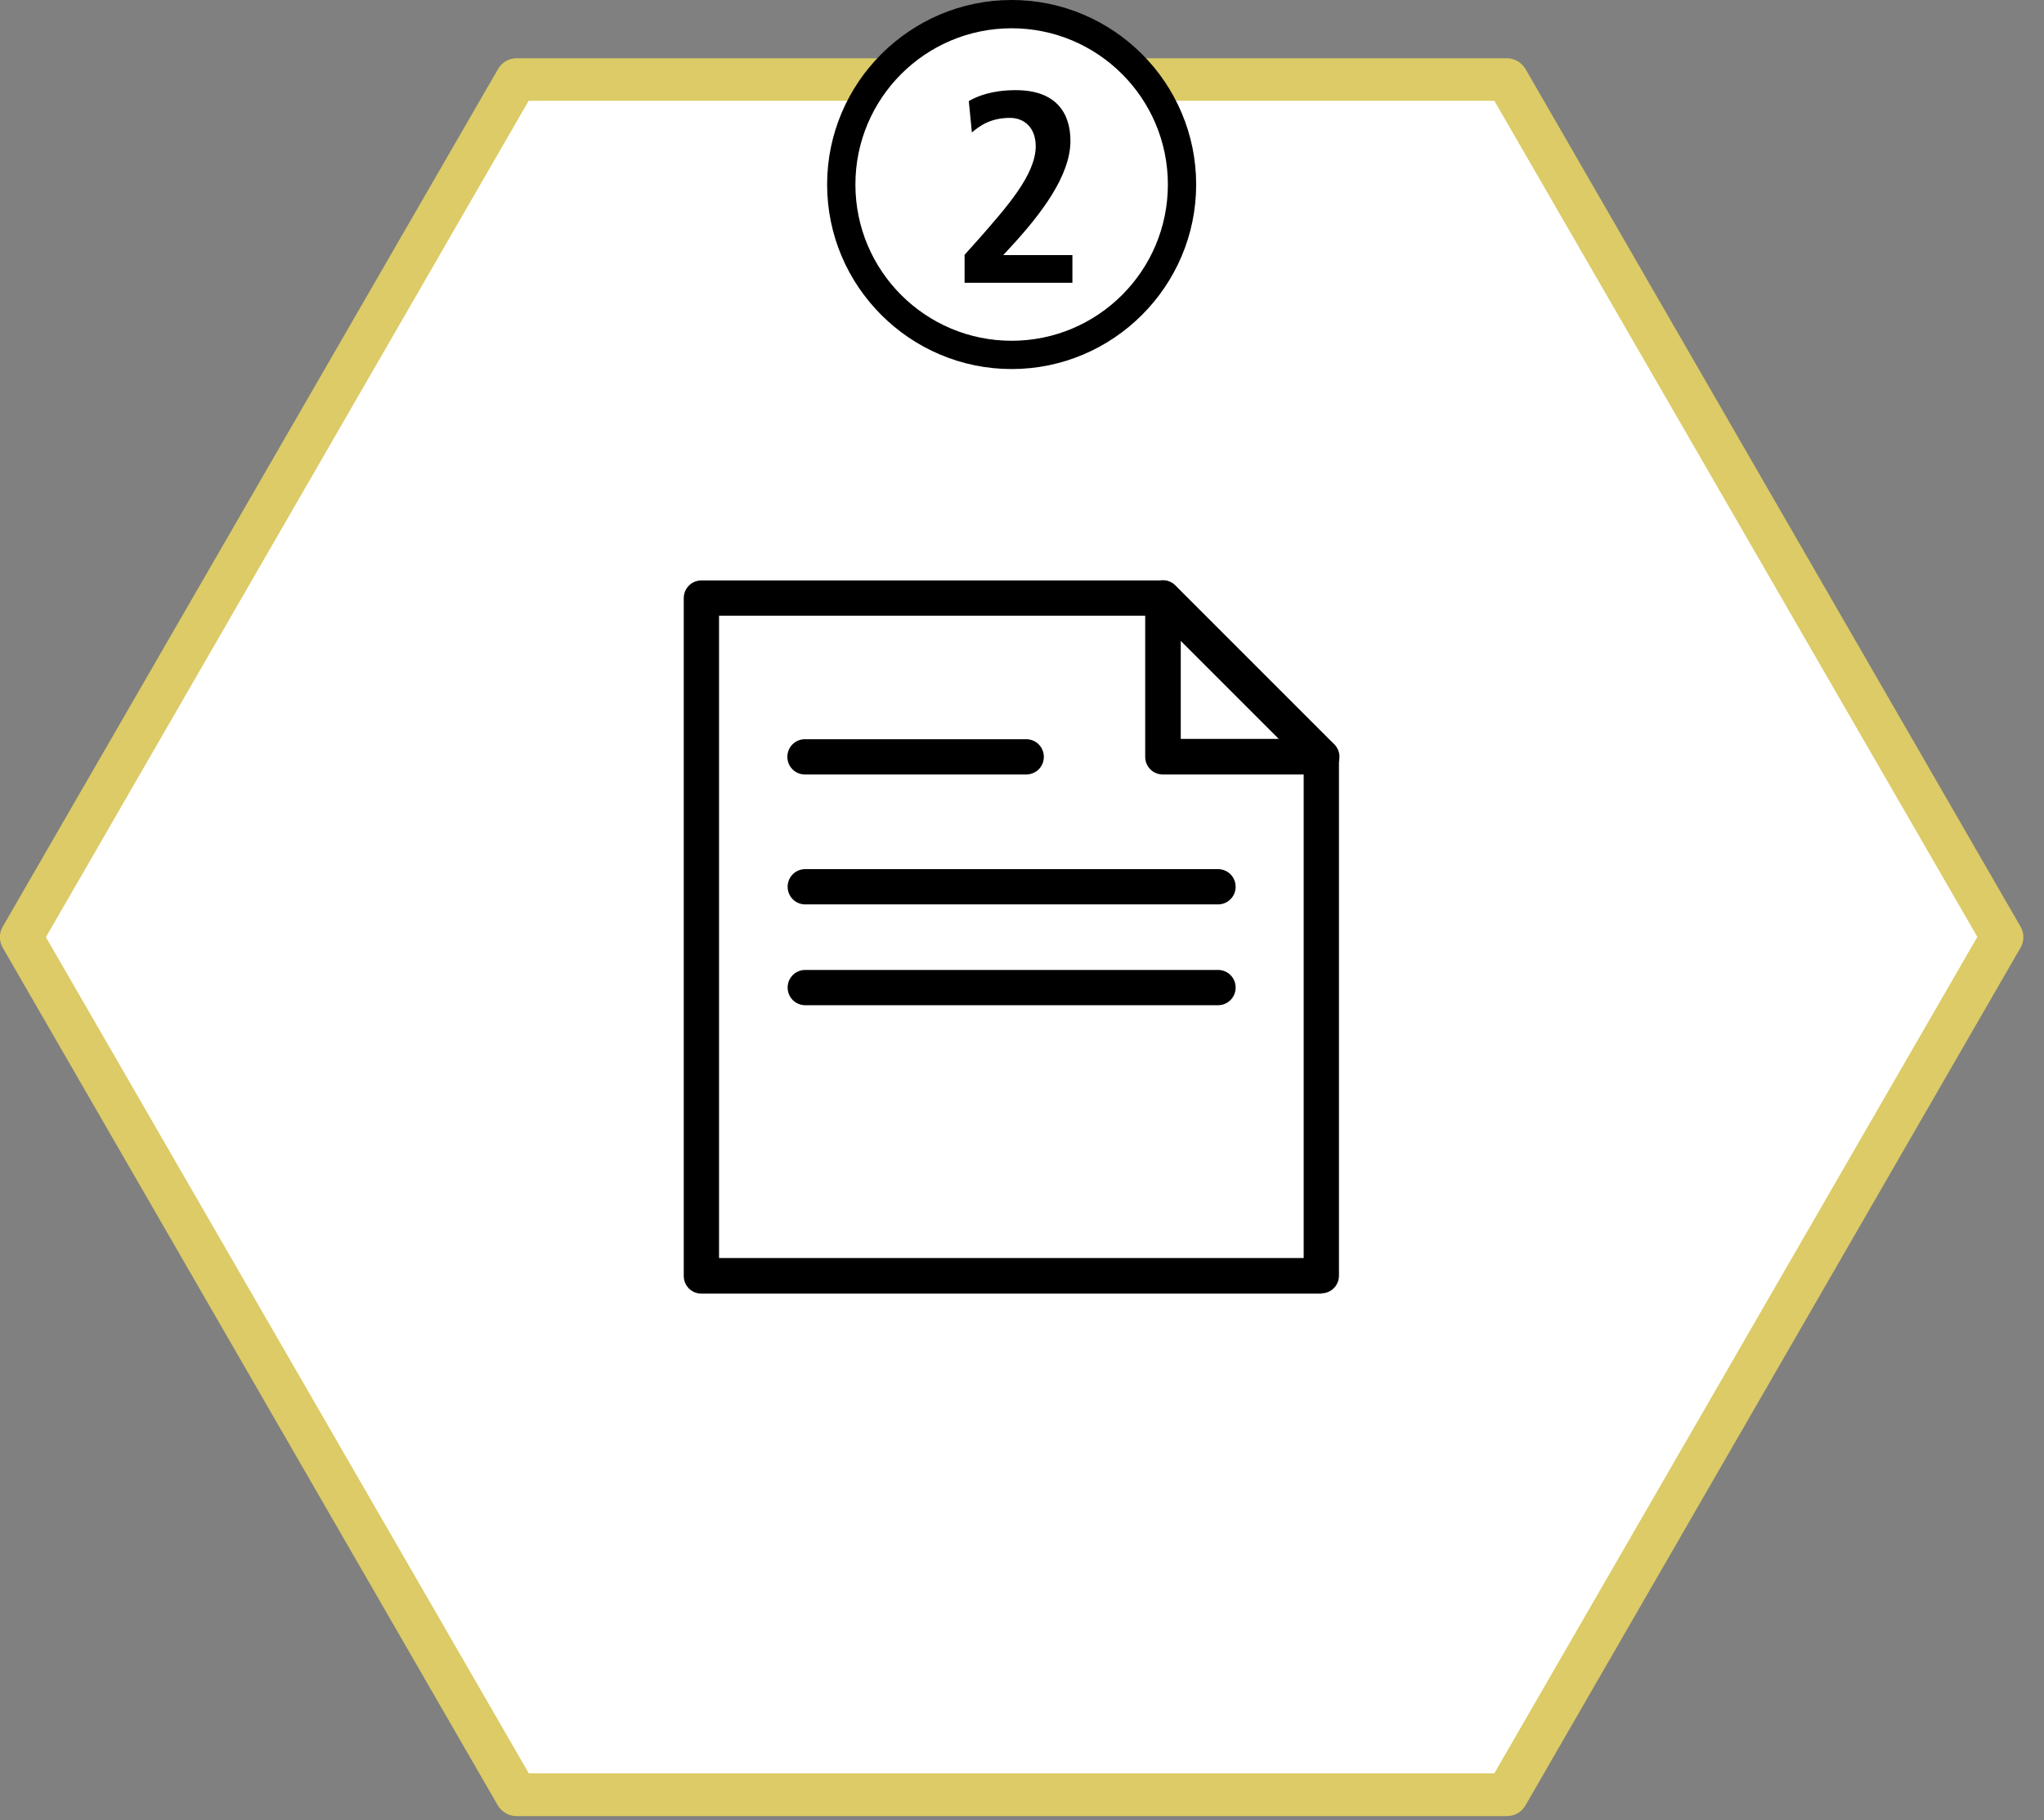
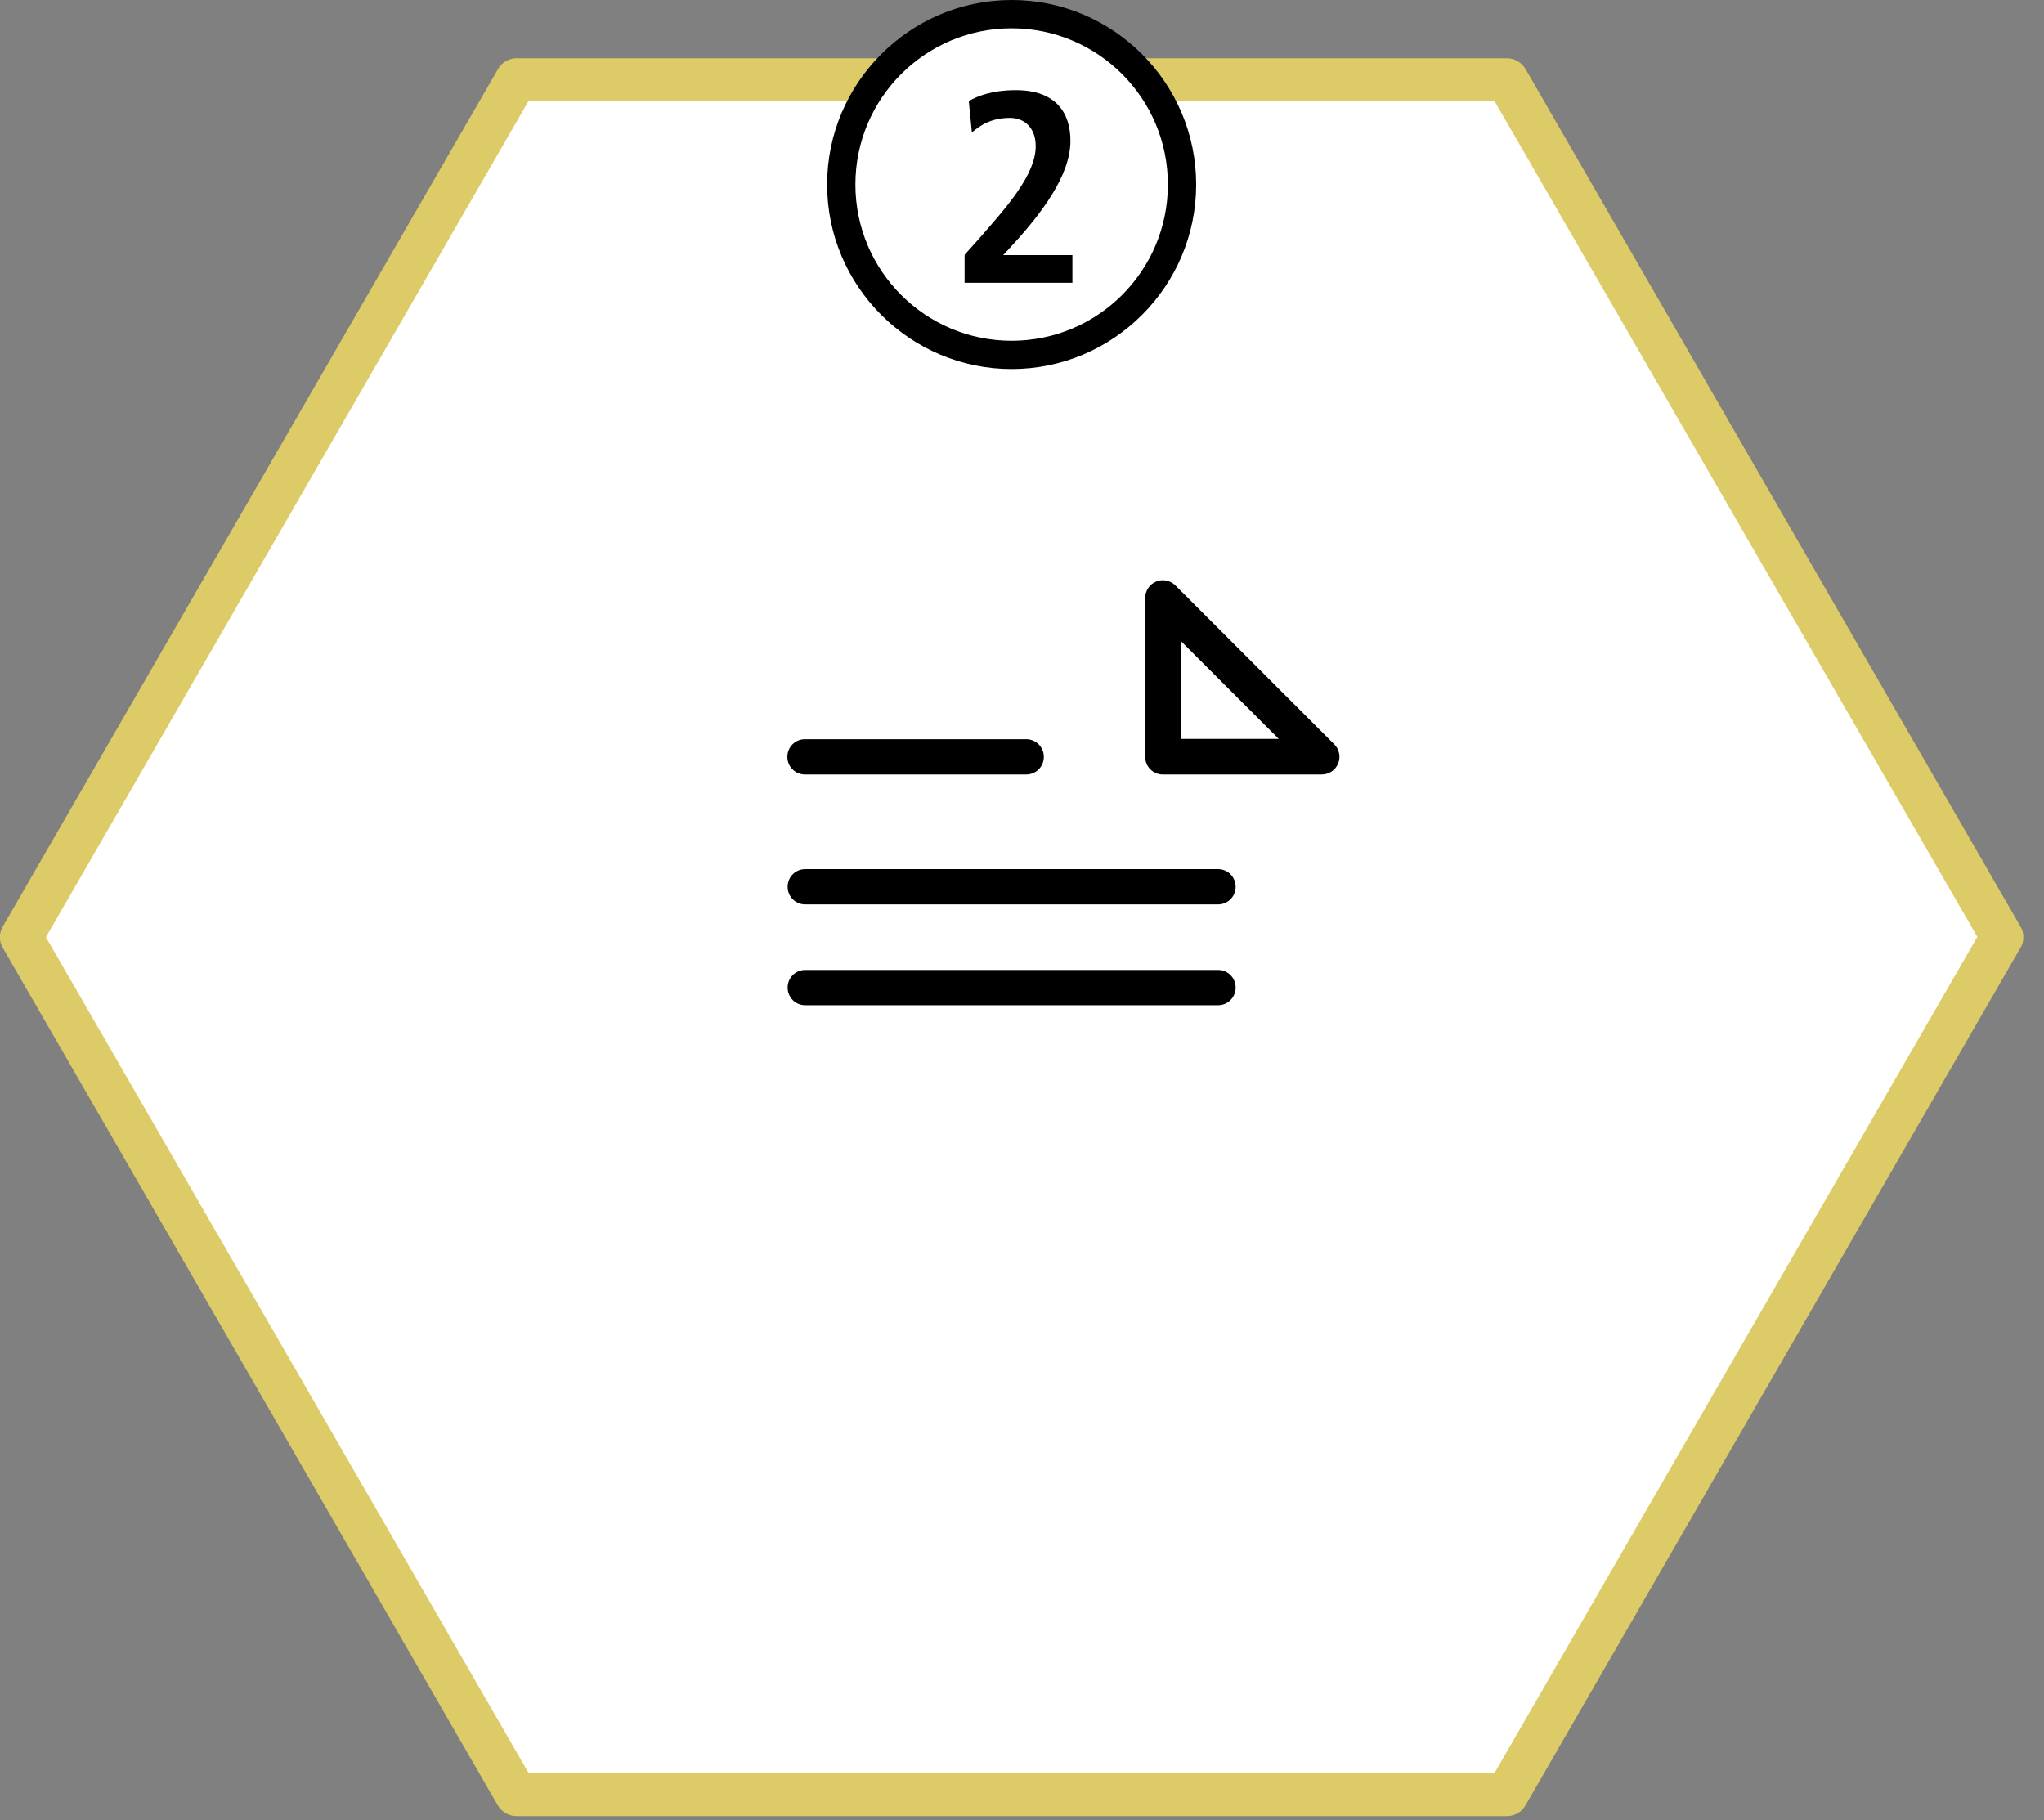
<svg xmlns="http://www.w3.org/2000/svg" width="73" height="65" viewBox="0 0 73 65" fill="none">
  <rect x="0" y="0" width="73" height="65" fill="#808080" stroke="none" />
  <g clip-path="url(#clip0_24_198)">
    <path d="M53.81 2.84H18.44L0.76 33.47L18.44 64.09H53.81L71.5 33.47L53.81 2.84Z" fill="white" />
    <path d="M53.81 64.86H18.44C18.17 64.86 17.92 64.71 17.78 64.48L0.1 33.85C-0.04 33.61 -0.04 33.33 0.1 33.09L17.79 2.46C17.93 2.22 18.18 2.08 18.45 2.08H53.82C54.09 2.08 54.34 2.23 54.48 2.46L72.16 33.09C72.3 33.33 72.3 33.61 72.16 33.85L54.48 64.48C54.34 64.72 54.09 64.86 53.82 64.86H53.81ZM18.88 63.33H53.37L70.62 33.46L53.37 3.6H18.88L1.64 33.47L18.89 63.34L18.88 63.33Z" fill="#DCCB66" />
-     <path d="M47.2 46.2H25.05C24.7 46.2 24.42 45.92 24.42 45.57V21.36C24.42 21.01 24.7 20.73 25.05 20.73H41.53C41.88 20.73 42.16 21.01 42.16 21.36C42.16 21.71 41.88 21.99 41.53 21.99H25.68V44.93H46.56V27.02C46.56 26.67 46.84 26.39 47.19 26.39C47.54 26.39 47.82 26.67 47.82 27.02V45.56C47.82 45.91 47.54 46.19 47.19 46.19L47.2 46.2Z" fill="black" />
    <path d="M47.2 27.66H41.53C41.18 27.66 40.9 27.38 40.9 27.03V21.36C40.9 21.1 41.05 20.87 41.29 20.77C41.53 20.67 41.8 20.73 41.98 20.91L47.65 26.58C47.83 26.76 47.89 27.03 47.79 27.27C47.69 27.51 47.46 27.66 47.2 27.66ZM42.17 26.39H45.67L42.17 22.89V26.39Z" fill="black" />
    <path d="M36.65 27.66H28.75C28.4 27.66 28.12 27.38 28.12 27.03C28.12 26.68 28.4 26.4 28.75 26.4H36.65C37 26.4 37.28 26.68 37.28 27.03C37.28 27.38 37 27.66 36.65 27.66Z" fill="black" />
    <path d="M43.5 32.3H28.76C28.41 32.3 28.13 32.02 28.13 31.67C28.13 31.32 28.41 31.04 28.76 31.04H43.5C43.85 31.04 44.13 31.32 44.13 31.67C44.13 32.02 43.85 32.3 43.5 32.3Z" fill="black" />
    <path d="M43.5 35.9H28.76C28.41 35.9 28.13 35.62 28.13 35.27C28.13 34.92 28.41 34.64 28.76 34.64H43.5C43.85 34.64 44.13 34.92 44.13 35.27C44.13 35.62 43.85 35.9 43.5 35.9Z" fill="black" />
    <path d="M36.13 12.67C39.488 12.67 42.21 9.948 42.21 6.59C42.21 3.232 39.488 0.51 36.13 0.51C32.772 0.51 30.05 3.232 30.05 6.59C30.05 9.948 32.772 12.67 36.13 12.67Z" fill="white" />
    <path d="M36.13 13.18C32.5 13.18 29.54 10.22 29.54 6.59C29.54 2.96 32.5 0 36.13 0C39.76 0 42.72 2.96 42.72 6.59C42.72 10.22 39.76 13.18 36.13 13.18ZM36.13 1.01C33.05 1.01 30.55 3.51 30.55 6.59C30.55 9.67 33.05 12.17 36.13 12.17C39.21 12.17 41.71 9.67 41.71 6.59C41.71 3.51 39.21 1.01 36.13 1.01Z" fill="black" />
    <path d="M34.45 9.1L34.96 8.53C35.95 7.4 36.99 6.24 36.99 5.22C36.99 4.58 36.6 4.21 36.07 4.21C35.33 4.21 34.94 4.54 34.71 4.73L34.6 3.61C34.91 3.43 35.43 3.22 36.28 3.22C37.72 3.22 38.23 4.04 38.23 5.03C38.23 6.26 37.21 7.62 36.07 8.85L35.83 9.11H38.3V10.1H34.45V9.1Z" fill="black" />
  </g>
  <defs>
    <clipPath id="clip0_24_198">
      <rect width="72.26" height="64.86" fill="white" />
    </clipPath>
  </defs>
</svg>